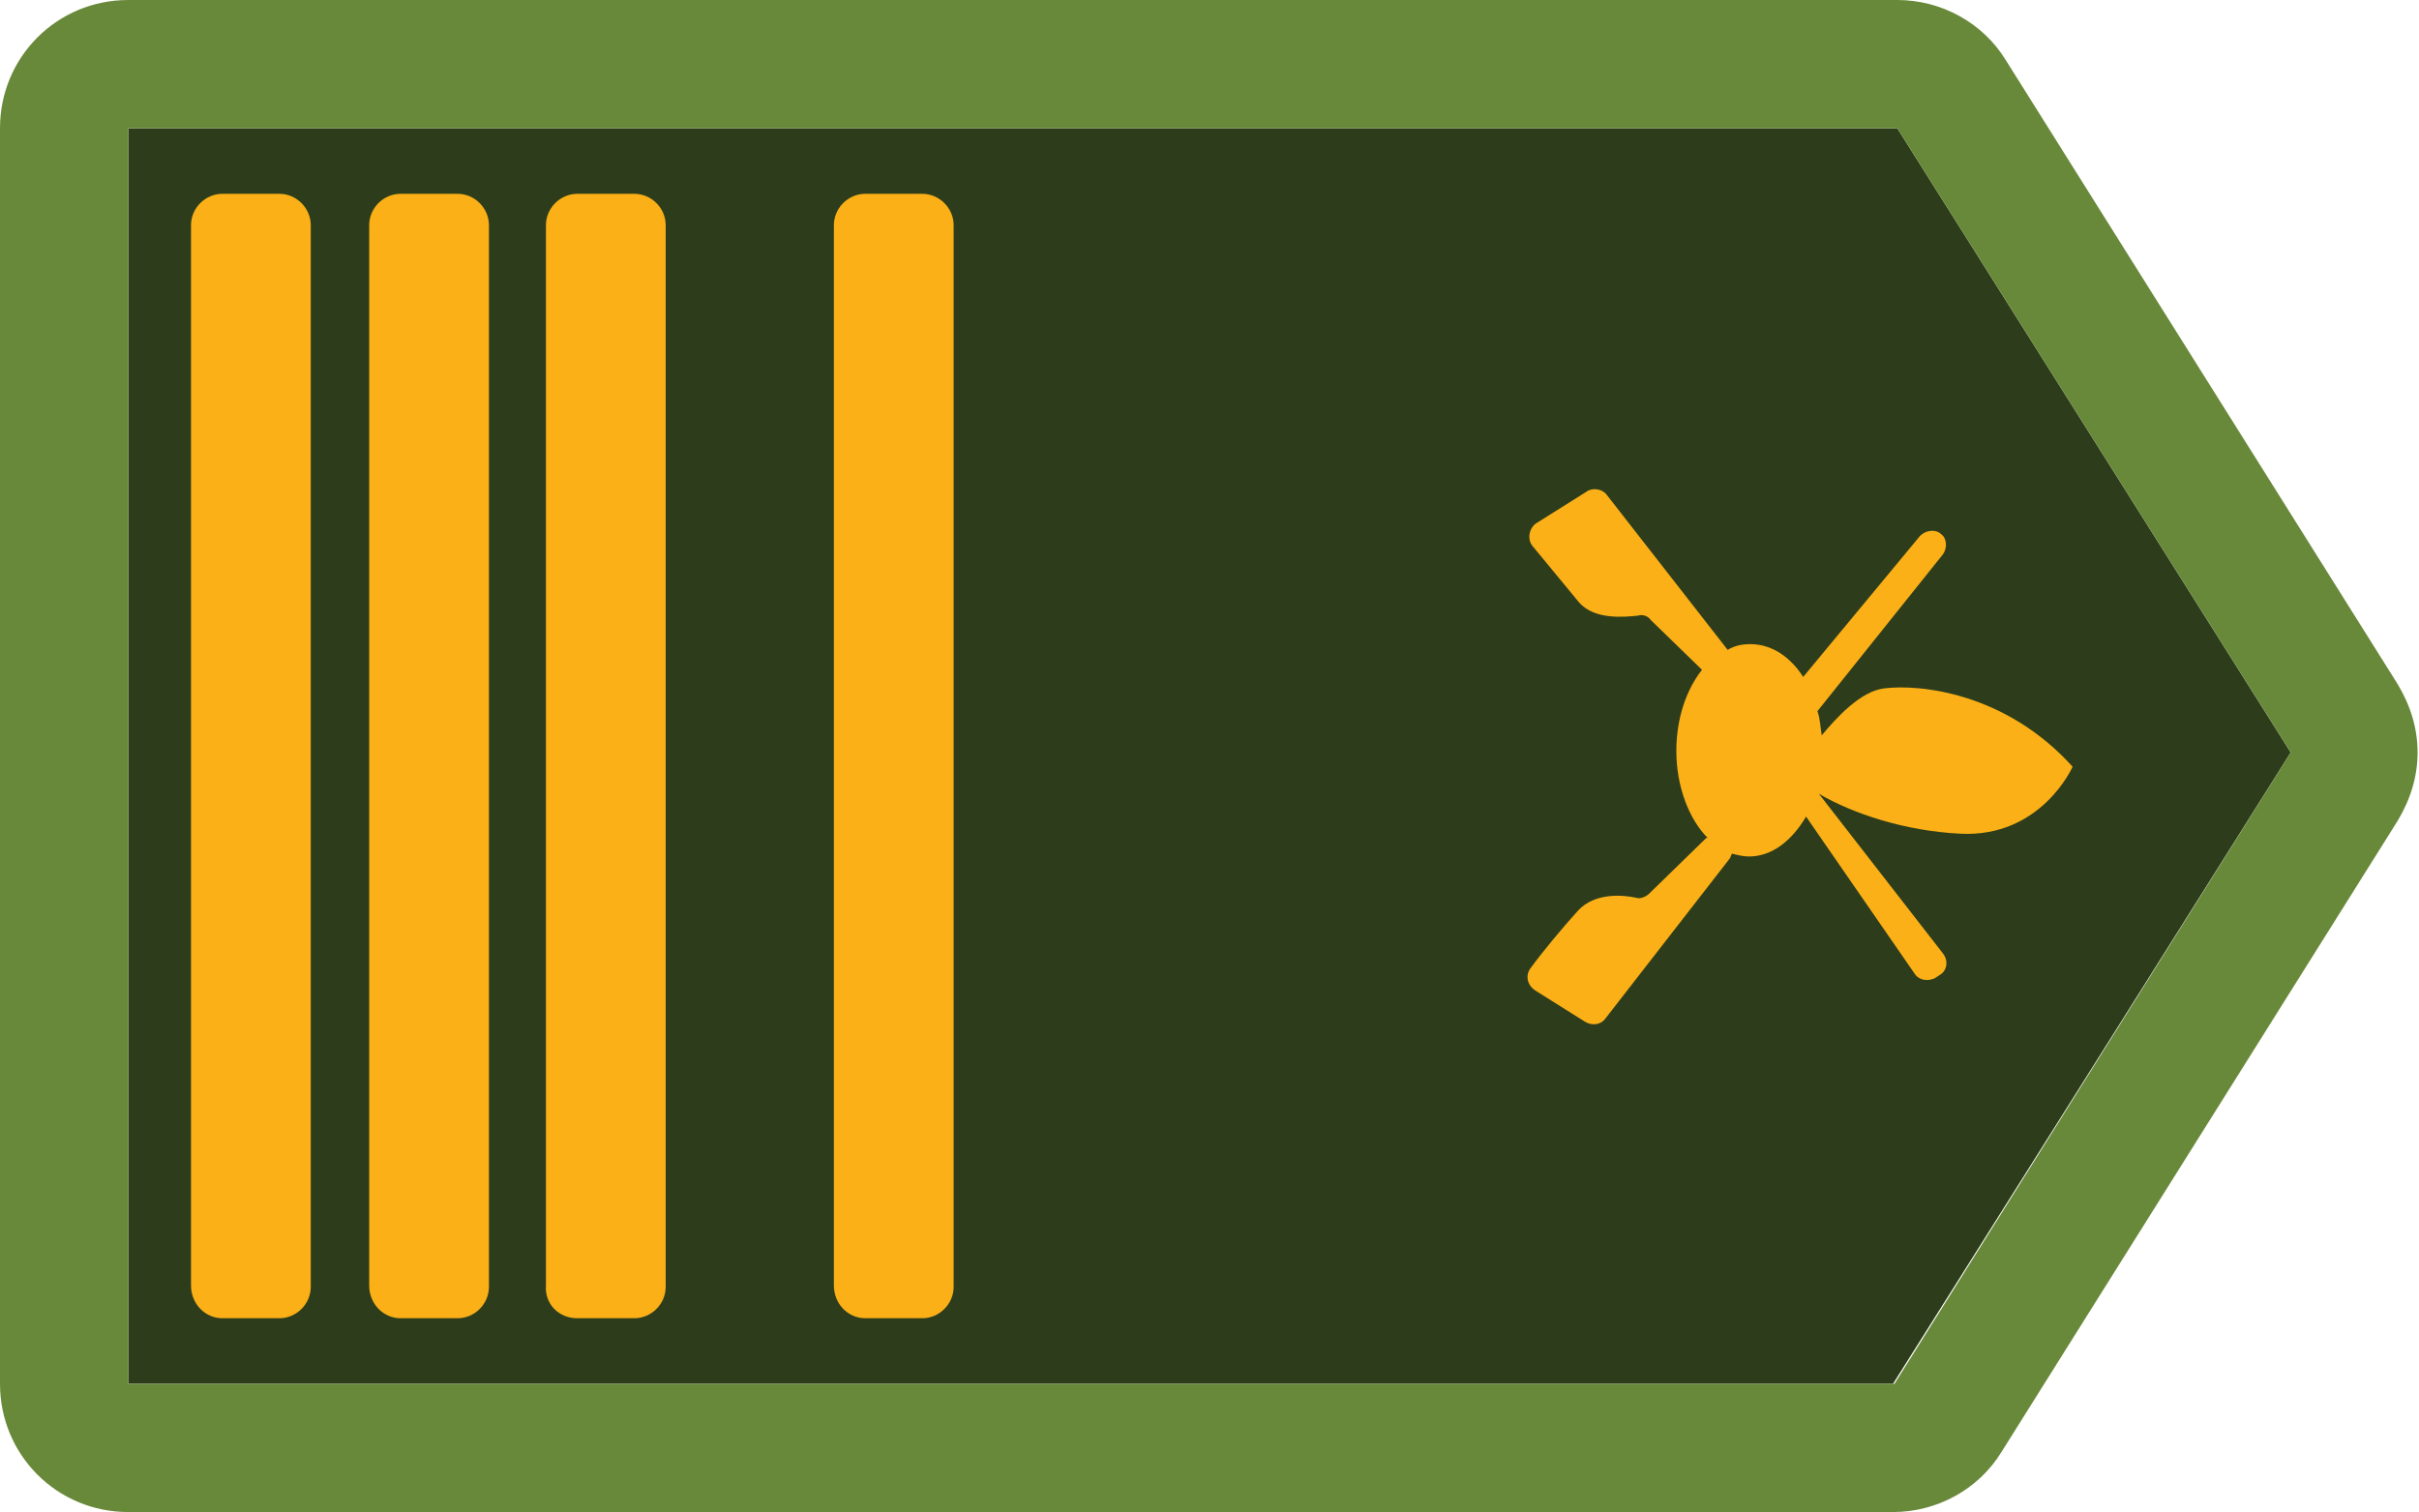
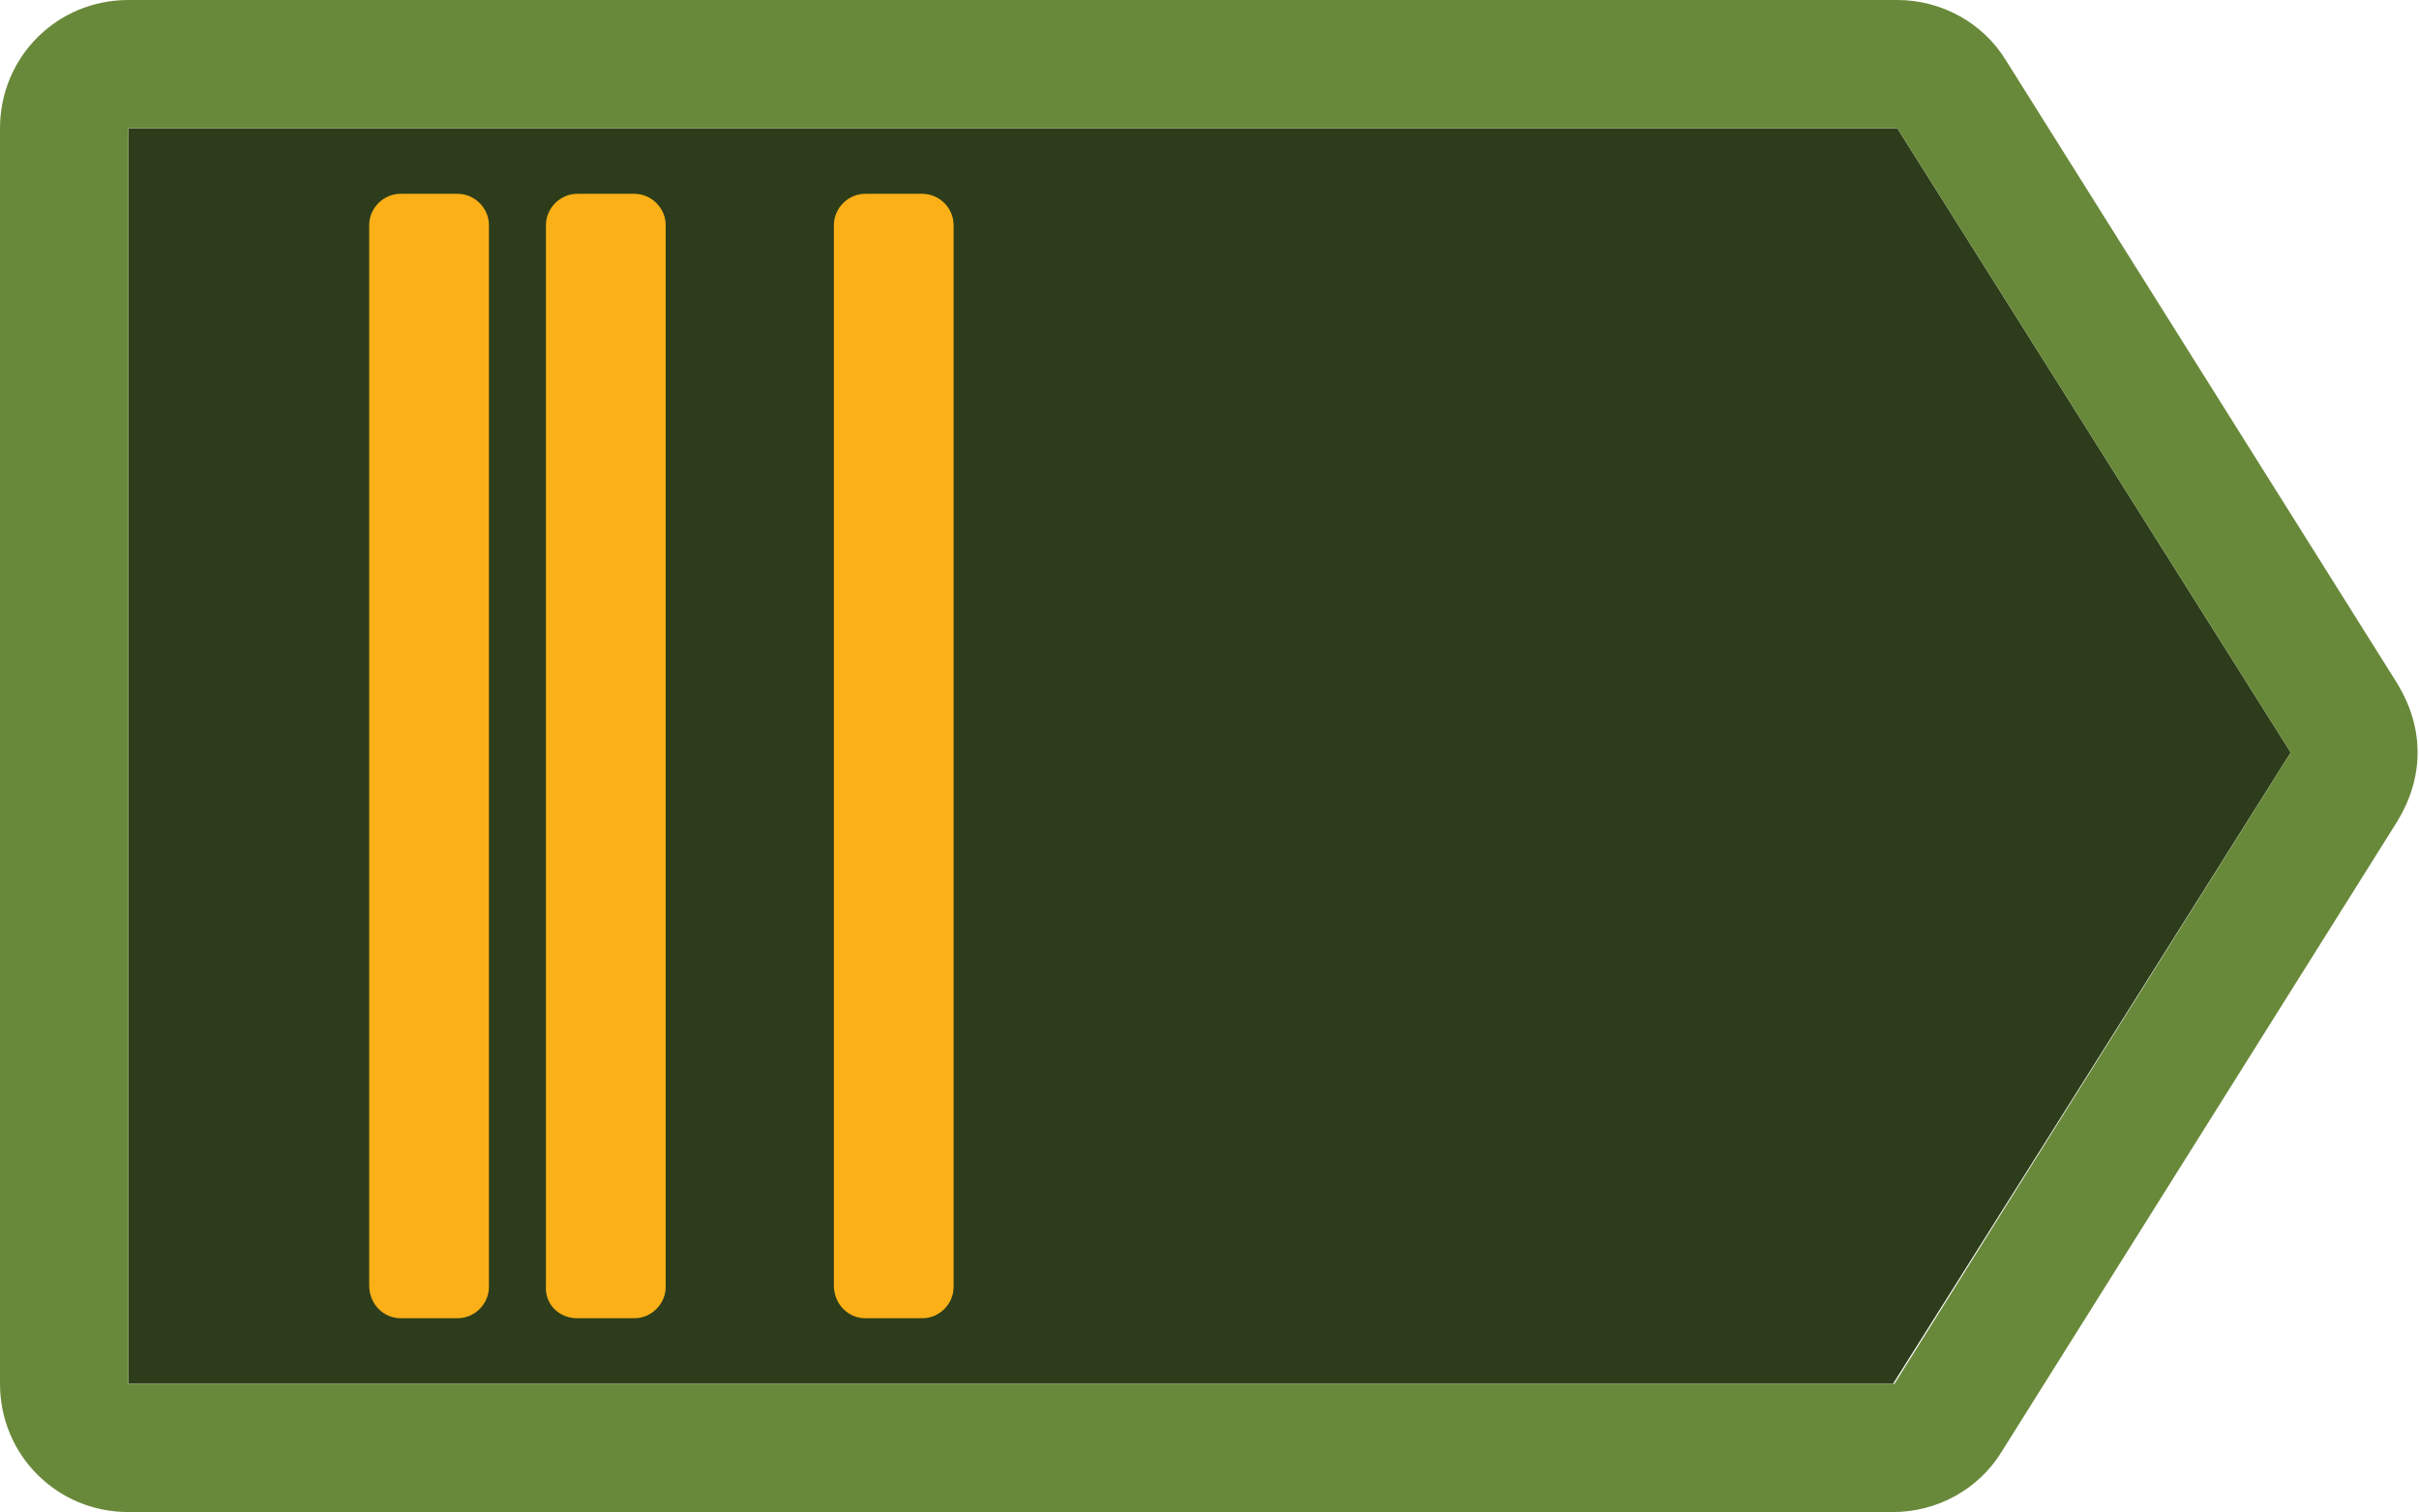
<svg xmlns="http://www.w3.org/2000/svg" version="1.1" id="Calque_1" x="0px" y="0px" viewBox="0 0 169.7 106.1" enable-background="new 0 0 169.7 106.1" xml:space="preserve">
  <g>
    <polygon fill="#2D3D1B" points="9,97.1 9,9 133.1,9 160.7,52.8 132.8,97.1  " />
    <path fill="#69893A" d="M9,9h124.1l27.6,43.8l-27.8,44.3H9V9 M0,9v88.1c0,5,4,9,9,9h123.8c3.1,0,6-1.6,7.6-4.2l27.8-44.3   c0.9-1.5,1.4-3.1,1.4-4.8c0-1.7-0.5-3.3-1.4-4.8L140.7,4.2c-1.6-2.6-4.5-4.2-7.6-4.2H9C4,0,0,4,0,9L0,9z" />
  </g>
-   <path fill="#FCB017" d="M15.6,92.5h4c1.2,0,2.2-1,2.2-2.2V15.8c0-1.2-1-2.2-2.2-2.2h-4c-1.2,0-2.2,1-2.2,2.2v74.4  C13.4,91.5,14.4,92.5,15.6,92.5z" />
  <path fill="#FCB017" d="M28.1,92.5h4c1.2,0,2.2-1,2.2-2.2V15.8c0-1.2-1-2.2-2.2-2.2h-4c-1.2,0-2.2,1-2.2,2.2v74.4  C25.9,91.5,26.9,92.5,28.1,92.5z" />
  <path fill="#FCB017" d="M40.5,92.5h4c1.2,0,2.2-1,2.2-2.2V15.8c0-1.2-1-2.2-2.2-2.2h-4c-1.2,0-2.2,1-2.2,2.2v74.4  C38.2,91.5,39.2,92.5,40.5,92.5z" />
  <path fill="#FCB017" d="M60.7,92.5h4c1.2,0,2.2-1,2.2-2.2V15.8c0-1.2-1-2.2-2.2-2.2h-4c-1.2,0-2.2,1-2.2,2.2v74.4  C58.5,91.5,59.5,92.5,60.7,92.5z" />
-   <path fill="#FCB017" d="M132.2,48.3c-1.7,0.2-3.4,2.1-4.4,3.3c-0.1-0.6-0.1-1.1-0.3-1.7l8.8-11c0.3-0.4,0.3-1.1-0.1-1.4  c-0.4-0.4-1.1-0.3-1.5,0.1l-8.2,9.9c-0.9-1.4-2.2-2.3-3.7-2.3c-0.6,0-1.1,0.1-1.6,0.4l-8.5-10.9c-0.3-0.4-1-0.5-1.4-0.2l-3.5,2.2  c-0.5,0.3-0.7,1.1-0.3,1.6c0.9,1.1,2.4,2.9,3.3,4c1.1,1.2,3.1,1,4.1,0.9c0.3-0.1,0.7,0,0.9,0.3l3.6,3.5c-1.1,1.4-1.8,3.4-1.8,5.7  c0,2.5,0.9,4.8,2.2,6.1c0,0-0.1,0-0.1,0l-4,3.9c-0.2,0.2-0.6,0.4-0.9,0.3c-0.9-0.2-2.9-0.4-4.1,0.9c-1,1.1-2.5,2.9-3.3,4  c-0.4,0.5-0.3,1.2,0.3,1.6l3.5,2.2c0.5,0.3,1.1,0.2,1.4-0.2l8.7-11.2c0.1-0.1,0.1-0.2,0.2-0.4c0.4,0.1,0.8,0.2,1.2,0.2  c1.6,0,3-1.1,4-2.8l7.6,11c0.3,0.5,1,0.6,1.5,0.3l0.3-0.2c0.5-0.3,0.6-1,0.2-1.5l-8.7-11.2c2.4,1.4,6,2.6,9.9,2.8  c5.7,0.3,7.9-4.7,7.9-4.7C140.7,48.6,134.7,48,132.2,48.3z" />
</svg>